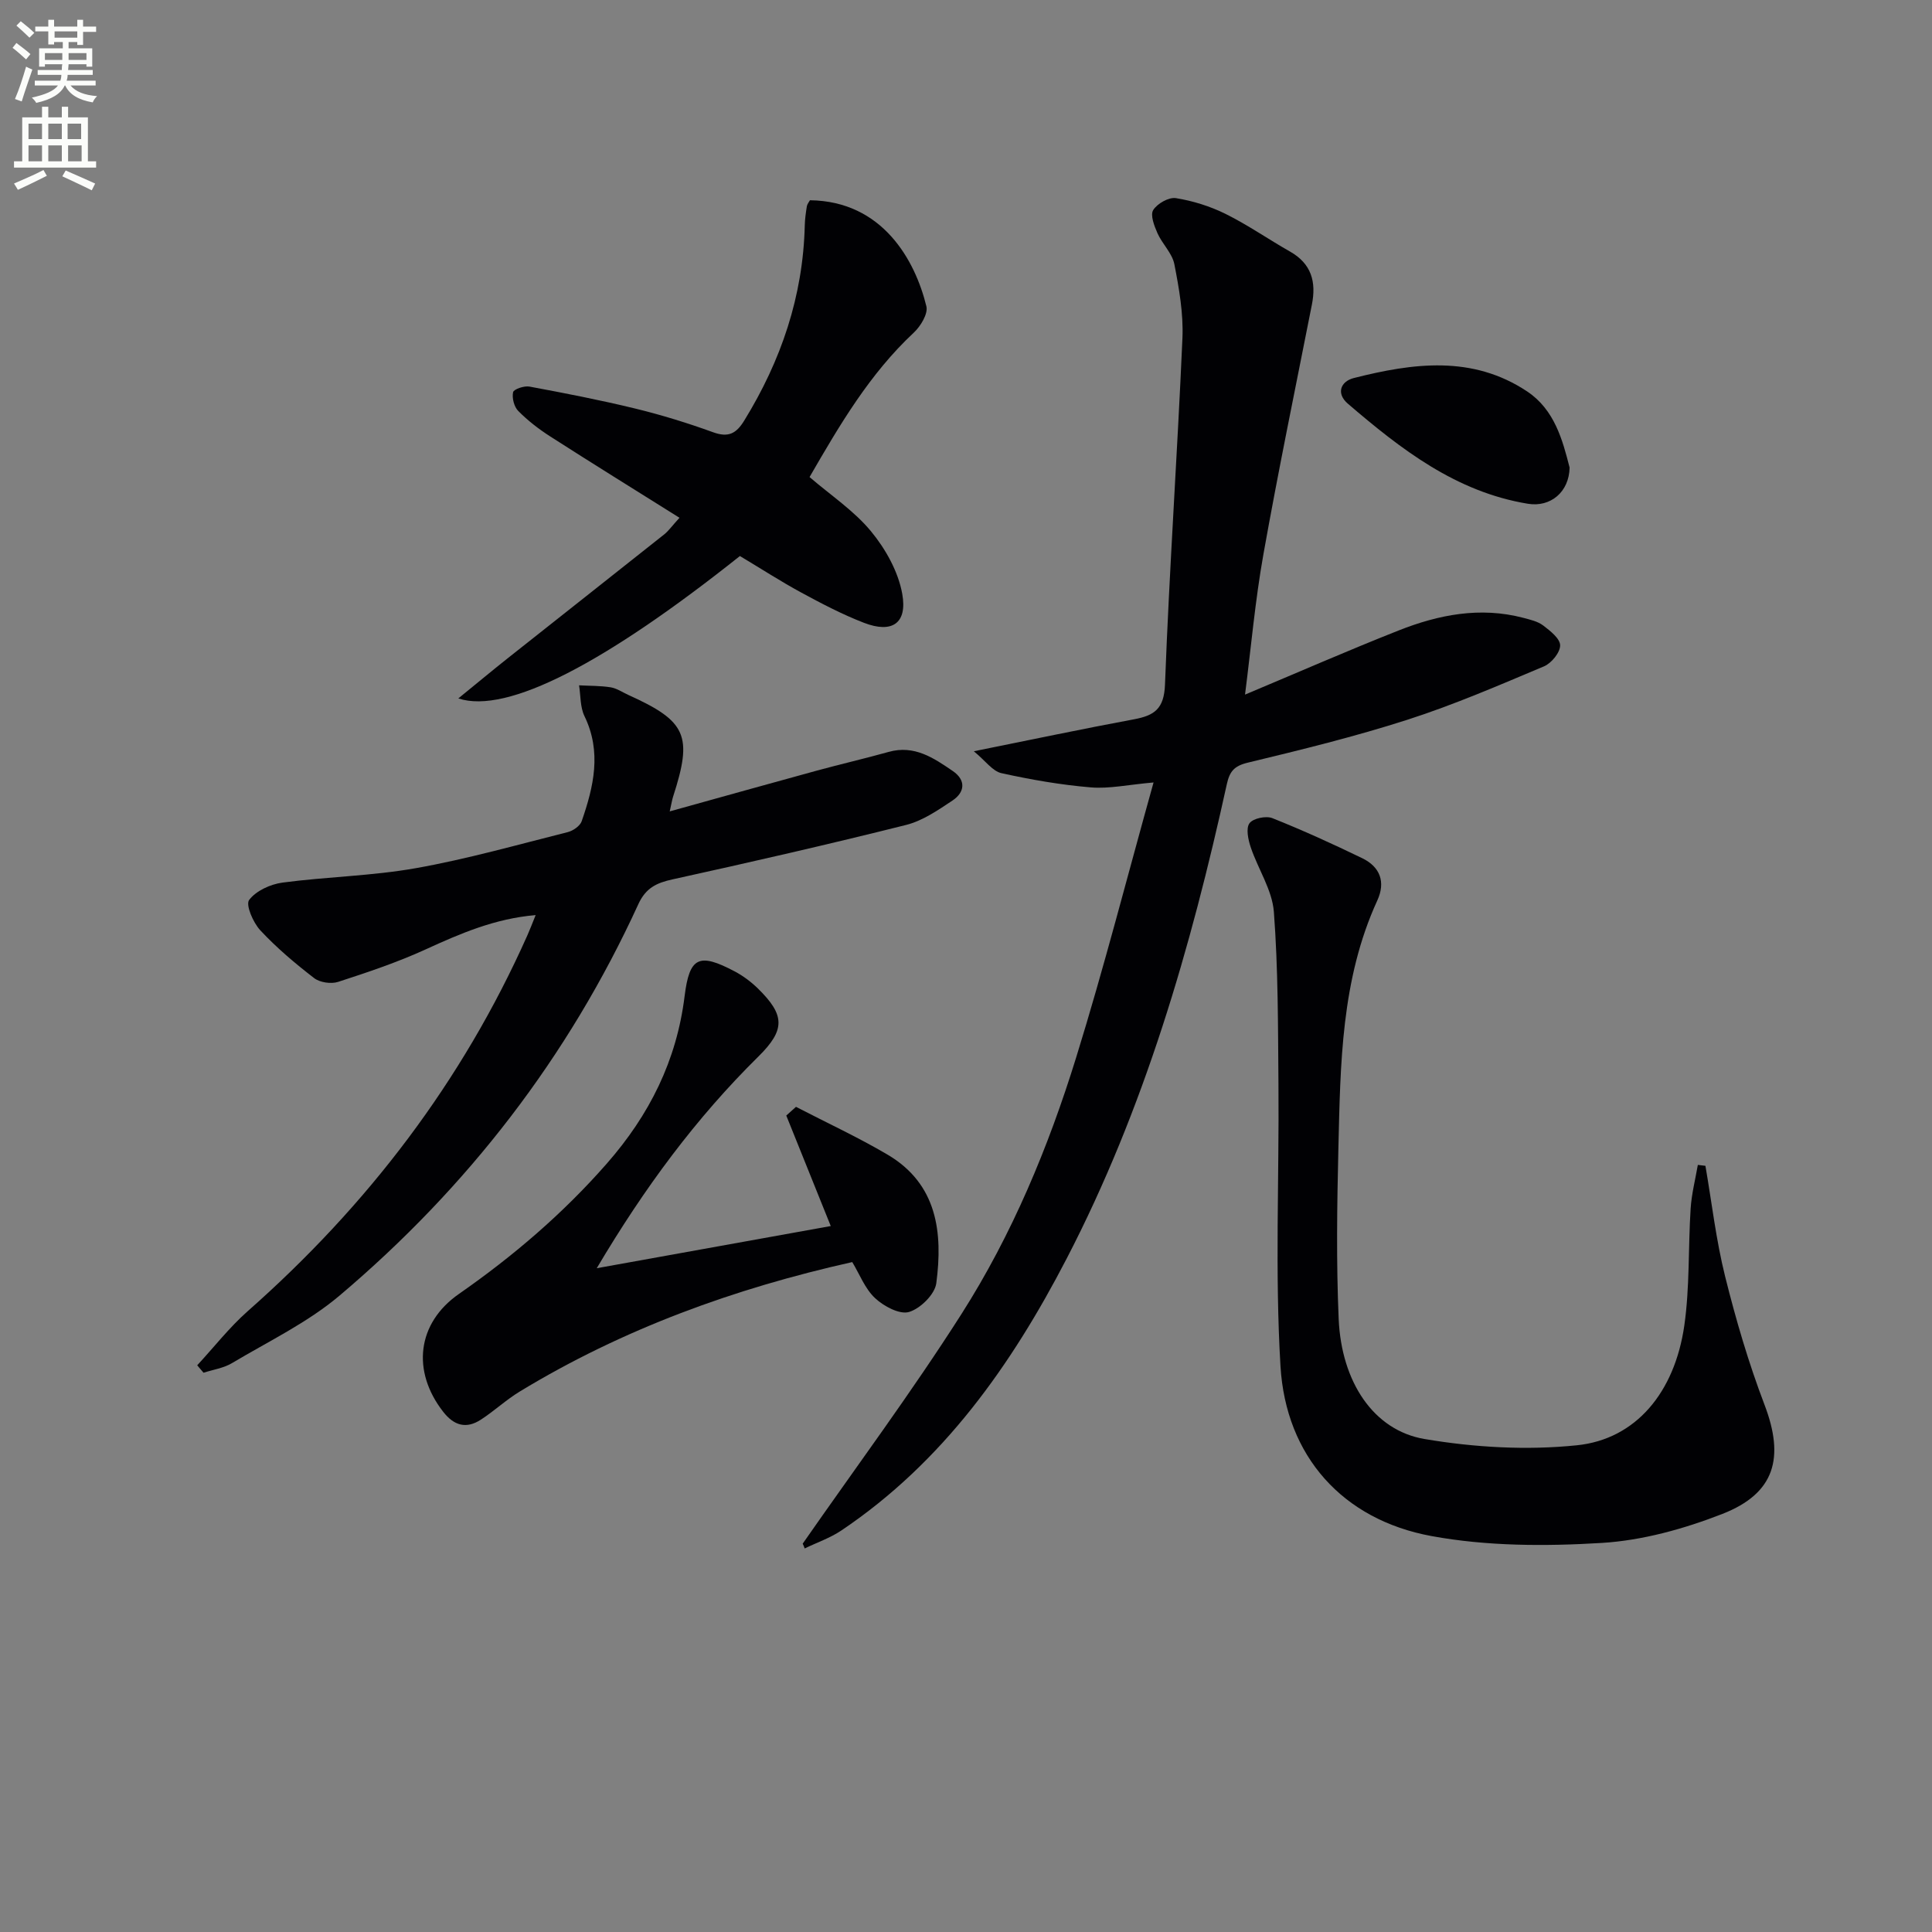
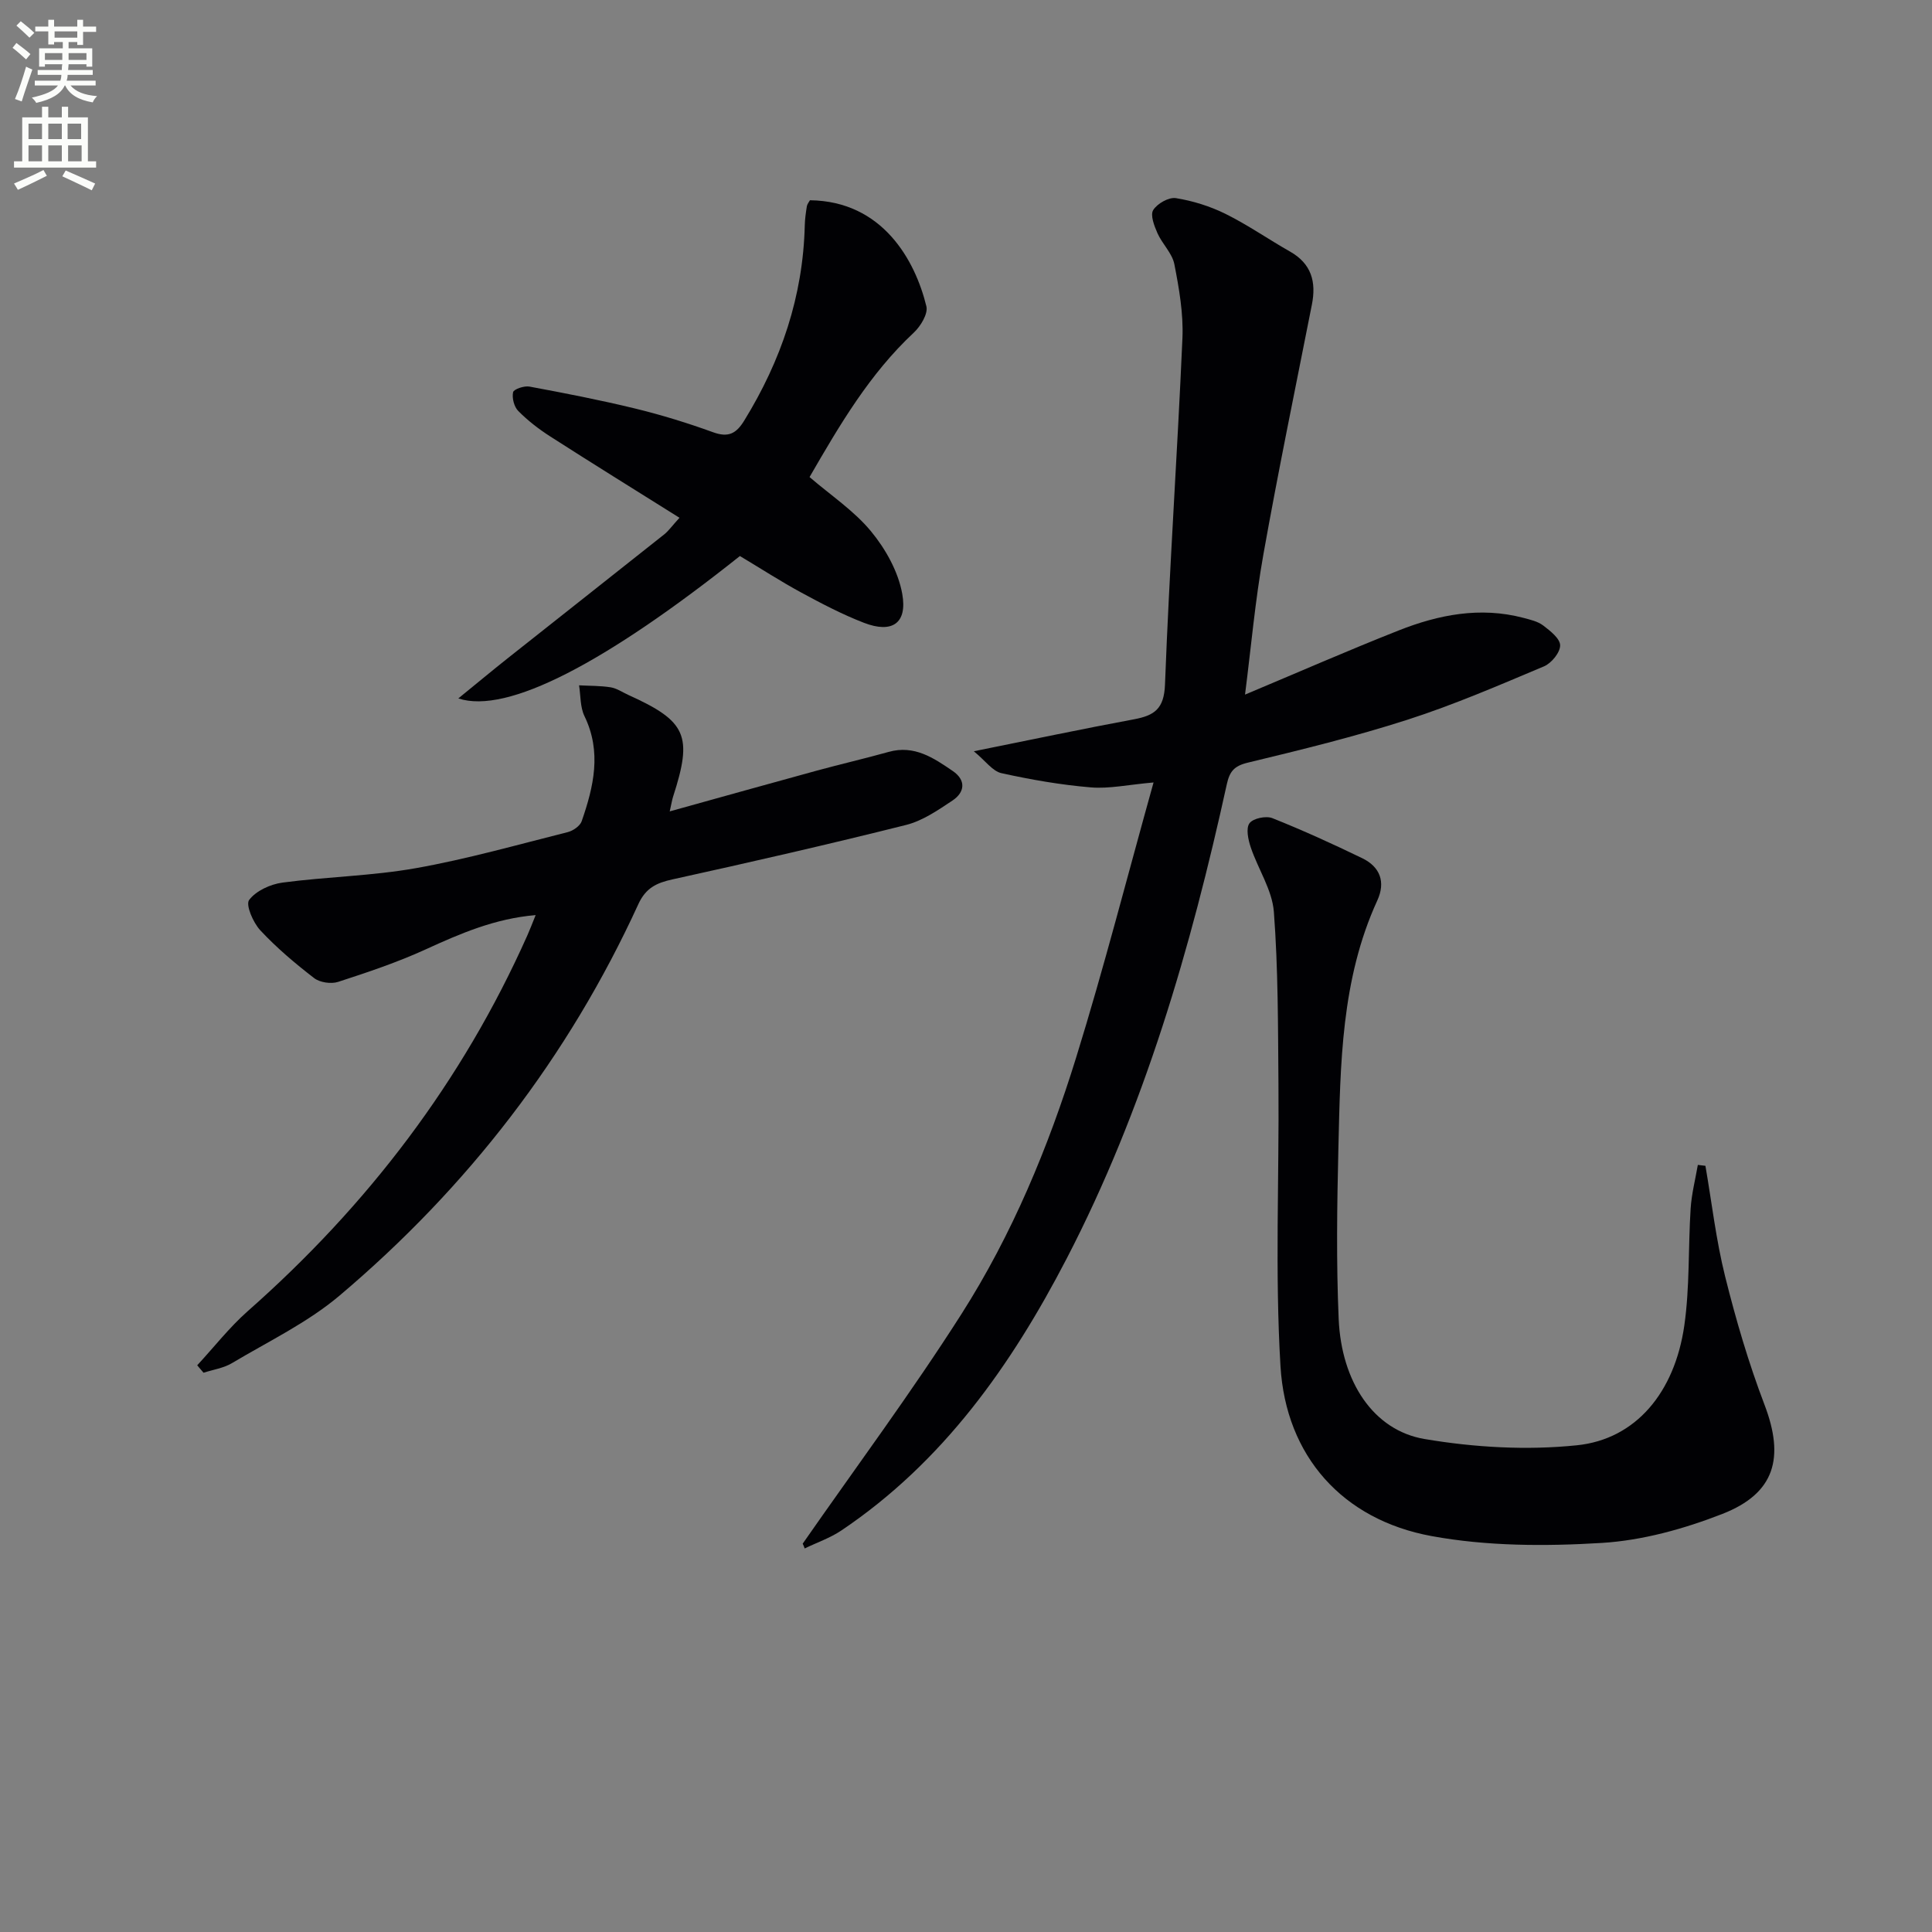
<svg xmlns="http://www.w3.org/2000/svg" enable-background="new 0 0 400 400" viewBox="0 0 400 400">
  <rect x="0" y="0" width="400" height="400" fill="#808080" stroke="none" />
  <path d="m2.6 9.9.8-1c.9.7 1.9 1.4 2.9 2.3l-.9 1.1c-1.1-1-2-1.8-2.8-2.4zm.5 10.6c.9-2.1 1.6-4.3 2.3-6.7.4.2.8.4 1.3.6-.7 2.1-1.5 4.3-2.2 6.6zm.3-15.2.9-.9c1 .8 2 1.6 2.8 2.4l-1 1c-.9-.9-1.8-1.7-2.7-2.5zm12.6-1.2h1.2v1.4h2.7v1.1h-2.7v2.7h-1.2v-.6h-1.8v1.3h4.9v3.8h-1.2v-.5h-3.7c0 .4-.1.9-.1 1.2h5.1v1h-5.2c0 .5-.1.9-.2 1.2h6v1h-5.2c1.1 1.3 2.9 2 5.5 2.2-.4.4-.7.8-.9 1.3-2.9-.5-4.8-1.6-5.7-3.5h-.1c-.8 1.7-2.7 2.9-5.9 3.6-.2-.4-.6-.8-.9-1.1 2.8-.6 4.6-1.4 5.4-2.5h-4.8v-1h5.3c.1-.3.2-.7.2-1.2h-4.9v-1h5c0-.4 0-.8.1-1.2h-3.6v.5h-1.2v-3.8h4.9v-1.3h-1.8v.5h-1.2v-2.7h-2.7v-1h2.7v-1.4h1.2v1.4h4.8zm-6.7 8.3h3.6c0-.4 0-.9 0-1.4h-3.6zm1.9-4.6h4.8v-1.3h-4.7v1.3zm6.7 3.2h-3.7v1.4h3.7z" fill="#fbfcfa" />
  <path d="m8.7 22.1h1.3v2.2h2.8v-2.2h1.3v2.2h4.1v9.1h1.7v1.3h-17v-1.3h1.7v-9.1h4.1zm.3 13.1.7 1.2c-1.8.9-3.8 1.9-6 2.9-.2-.4-.5-.8-.8-1.3 2.3-1 4.4-1.9 6.1-2.8zm-3.1-6.4h2.8v-3.2h-2.8zm0 4.6h2.8v-3.3h-2.8zm4.1-4.6h2.8v-3.2h-2.8zm0 4.6h2.8v-3.3h-2.8zm3.6 1.9c2.1.9 4.1 1.8 6.1 2.7l-.7 1.4c-2.2-1.1-4.2-2-6.1-2.9zm3.2-9.7h-2.8v3.2h2.8zm-2.7 7.8h2.8v-3.3h-2.8z" fill="#fbfcfa" />
  <g fill="#010104">
    <path d="m166.19 319.6c11.01-15.82 22.53-31.32 32.88-47.56 10.48-16.45 17.98-34.5 23.74-53.11 5.73-18.49 10.53-37.28 16.02-56.93-5.26.46-9.18 1.34-12.99 1.02-6.22-.52-12.42-1.6-18.52-2.95-1.81-.4-3.25-2.51-5.7-4.53 12.03-2.42 22.56-4.65 33.13-6.61 4.23-.79 6.26-2.13 6.45-7.22.9-23.91 2.57-47.79 3.61-71.69.22-5.08-.69-10.28-1.67-15.31-.44-2.27-2.5-4.19-3.49-6.41-.67-1.51-1.54-3.77-.89-4.81.83-1.34 3.23-2.7 4.69-2.47 3.53.57 7.09 1.68 10.3 3.27 4.6 2.28 8.85 5.25 13.33 7.79 4.45 2.52 5.47 6.28 4.53 11-3.4 17.23-6.96 34.43-10.04 51.71-1.7 9.54-2.55 19.23-3.8 29.02 11.04-4.63 21.33-9.14 31.78-13.27 8.29-3.28 16.89-4.97 25.81-2.63 1.43.38 3.01.73 4.14 1.59 1.46 1.11 3.51 2.72 3.51 4.12 0 1.49-1.8 3.69-3.34 4.34-9.31 3.92-18.63 7.95-28.23 11.04-10.88 3.5-22.02 6.23-33.14 8.91-2.81.68-3.72 1.84-4.3 4.45-7.46 33.96-17.09 67.22-33.17 98.24-11.45 22.08-25.58 42.11-46.64 56.27-2.32 1.56-5.05 2.49-7.59 3.72-.11-.34-.26-.67-.41-.99z" />
    <path d="m138.66 167.99c10.73-2.98 20.58-5.74 30.45-8.44 4.95-1.35 9.95-2.5 14.89-3.88 5.3-1.48 9.3 1.25 13.26 3.96 2.77 1.89 2.52 4.38-.04 6.1-3.02 2.01-6.21 4.21-9.64 5.07-16.04 4.02-32.17 7.71-48.32 11.26-3.34.73-5.56 1.78-7.1 5.14-14.5 31.66-35.34 58.62-61.86 81.04-6.64 5.61-14.75 9.49-22.29 13.99-1.73 1.03-3.9 1.34-5.87 1.98-.44-.51-.87-1.02-1.31-1.54 3.47-3.75 6.65-7.84 10.46-11.21 24.81-21.89 44.44-47.57 57.92-77.86.53-1.19.99-2.41 1.69-4.14-8.45.72-15.6 3.82-22.79 7.11-5.84 2.67-11.99 4.73-18.11 6.72-1.46.47-3.78.13-4.97-.79-3.93-3.03-7.77-6.27-11.14-9.89-1.48-1.59-3.07-5.27-2.31-6.28 1.42-1.9 4.42-3.27 6.92-3.6 9.18-1.22 18.53-1.37 27.63-2.99 10.58-1.88 20.98-4.84 31.42-7.46 1.1-.28 2.54-1.27 2.88-2.25 2.48-7.15 4.18-14.34.58-21.76-.91-1.87-.78-4.24-1.12-6.38 2.18.12 4.39.07 6.53.41 1.27.2 2.44 1.02 3.65 1.57 12.09 5.46 13.39 8.41 9.28 21.09-.2.63-.3 1.28-.69 3.03z" />
    <path d="m353.09 241.37c1.32 7.63 2.2 15.37 4.07 22.87 2.24 8.99 4.86 17.94 8.16 26.59 4.18 10.96 2.21 18.34-8.72 22.61-7.94 3.1-16.56 5.5-25.02 6.01-11.68.71-23.73.68-35.18-1.42-18.43-3.38-30.18-16.55-31.29-35.18-1.16-19.38-.26-38.88-.42-58.32-.1-11.92-.05-23.87-.95-35.75-.35-4.54-3.28-8.86-4.79-13.36-.53-1.58-1.03-3.91-.26-4.97.73-1.02 3.42-1.59 4.74-1.06 6.3 2.51 12.49 5.33 18.6 8.29 3.7 1.79 4.89 4.92 3.12 8.77-7.49 16.34-7.63 33.85-8.05 51.28-.28 11.79-.45 23.61.06 35.38.57 12.98 7.2 23.03 17.76 24.82 10.33 1.75 21.17 2.37 31.56 1.3 12.21-1.25 20.25-10.96 22.24-24.8 1.14-7.98.79-16.16 1.31-24.24.2-3.02.97-6.01 1.49-9.01.53.06 1.05.13 1.57.19z" />
    <path d="m153.19 115.12c-27.82 22.14-48.21 32.83-58.3 29.48 3.8-3.09 6.98-5.74 10.23-8.32 10.8-8.56 21.62-17.08 32.41-25.65.87-.69 1.53-1.65 3.15-3.43-9.23-5.79-18.07-11.26-26.81-16.87-2.35-1.51-4.61-3.26-6.57-5.24-.86-.87-1.33-2.69-1.07-3.89.14-.63 2.31-1.37 3.4-1.16 7.32 1.36 14.63 2.78 21.86 4.54 5.47 1.33 10.88 3 16.17 4.92 3.16 1.14 4.78.26 6.43-2.43 7.64-12.42 12.17-25.74 12.53-40.4.03-1.32.22-2.65.43-3.96.07-.45.43-.86.64-1.25 15.06.18 21.8 12.47 24.11 21.97.37 1.54-1.2 4.12-2.6 5.43-9.14 8.53-15.34 19.09-21.59 29.91 4.41 3.8 9.22 6.98 12.73 11.24 3.02 3.66 5.64 8.35 6.46 12.94 1.1 6.14-2.13 8.24-7.94 5.99-4.48-1.73-8.78-3.99-13.01-6.28-4.24-2.3-8.29-4.93-12.66-7.54z" />
-     <path d="m123.55 262.57c16.74-3.02 32.39-5.84 48.45-8.73-3.18-7.9-6.2-15.39-9.21-22.88.67-.6 1.34-1.2 2.01-1.8 6.33 3.28 12.82 6.28 18.95 9.89 10.32 6.08 11.48 16.15 10.1 26.63-.3 2.3-3.3 5.25-5.64 5.95-1.95.58-5.24-1.18-7.04-2.87-2.09-1.95-3.2-4.95-4.72-7.46-24.36 5.45-47.5 13.84-68.84 26.8-2.83 1.72-5.28 4.03-8.06 5.83-3 1.95-5.54 1.25-7.78-1.62-6.58-8.42-5.44-18.37 3.24-24.41 11.25-7.84 21.54-16.63 30.62-26.99 8.84-10.09 14.46-21.32 16.11-34.67 1.01-8.15 2.99-9.01 10.34-5.14 1.74.92 3.39 2.15 4.8 3.52 5.65 5.53 5.76 8.57.14 14.12-12.89 12.72-23.55 27.09-33.47 43.83z" />
-     <path d="m324.97 96.81c-.1 5.06-3.95 8.25-8.62 7.49-14.9-2.44-26.28-11.28-37.28-20.71-2.5-2.14-1.5-4.63 1.22-5.32 12.24-3.1 24.56-4.79 35.93 2.8 5.61 3.76 7.29 9.99 8.75 15.74z" />
  </g>
</svg>